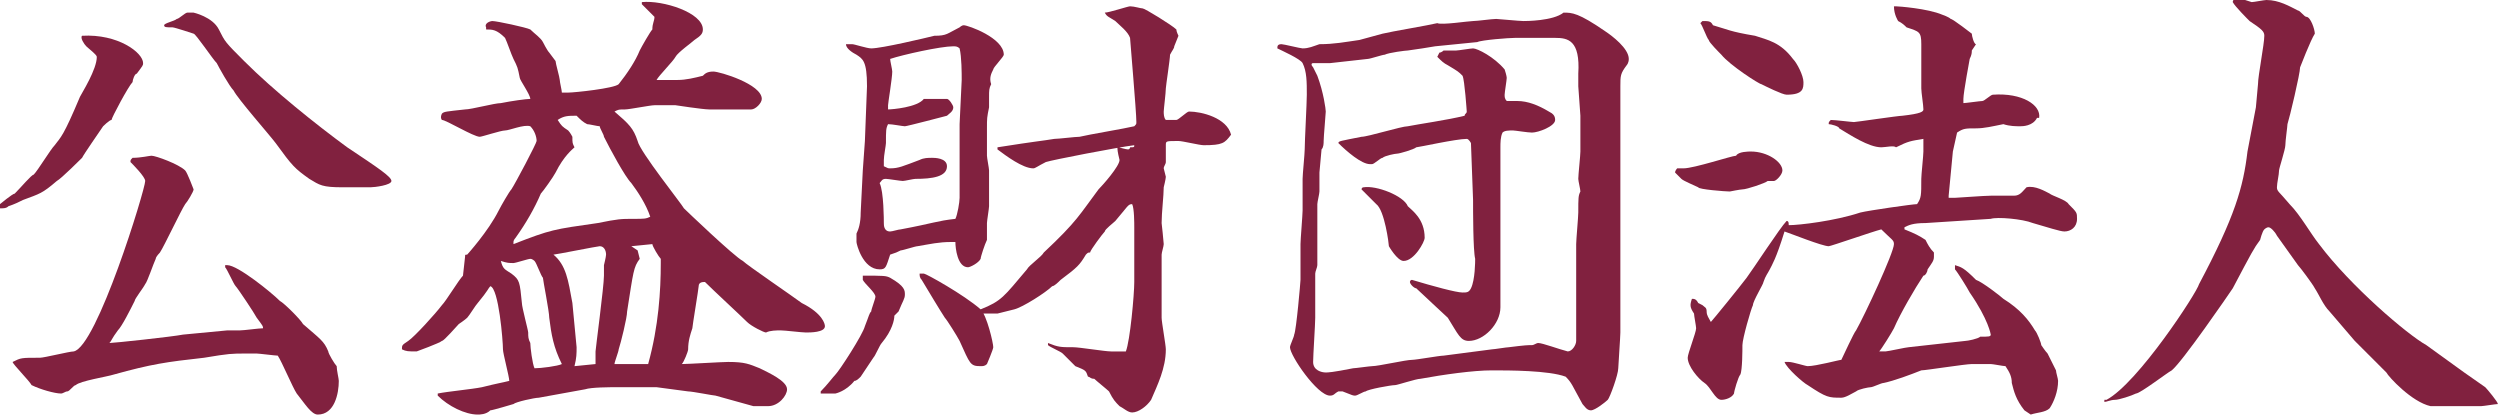
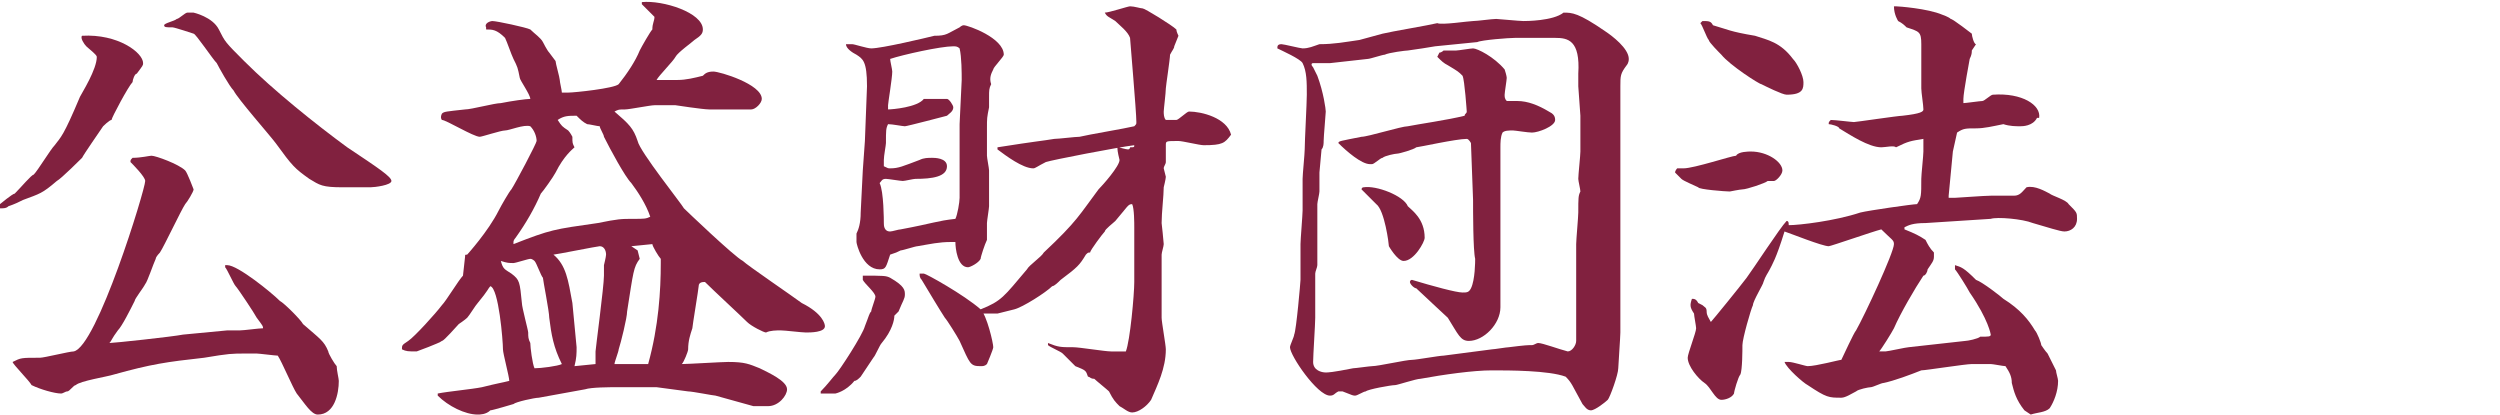
<svg xmlns="http://www.w3.org/2000/svg" version="1.1" id="レイヤー_1" x="0px" y="0px" viewBox="0 0 118.8 19.7" style="enable-background:new 0 0 118.8 19.7;" xml:space="preserve">
  <style type="text/css">
	.st0{fill:#81213F;}
</style>
  <path id="XMLID_75_" class="st0" d="M1.6,8.3c0.2-0.2,0.8-1.2,1-1.4c0.3-0.4,0.4-0.4,1.2-2.3c0.1-0.2,0.8-1.3,0.8-1.9  c0-0.1-0.4-0.4-0.5-0.5C4,2.1,3.8,1.8,3.9,1.7C5.6,1.6,6.8,2.5,6.8,3c0,0.1,0,0.1-0.3,0.5C6.4,3.5,6.3,3.8,6.3,3.9  c-0.2,0.2-1,1.7-1,1.8C5.2,5.7,4.9,6,4.9,6C4.7,6.3,4,7.3,3.9,7.5c0,0-1,1-1.2,1.1C2,9.2,1.9,9.2,1.1,9.5C0.9,9.6,0.7,9.7,0.4,9.8  C0.3,9.9,0.2,9.9,0,9.9c0,0,0-0.1,0-0.2c0,0,0.6-0.5,0.7-0.5C1,8.9,1.5,8.3,1.6,8.3z M0.6,17.2C1,17,1,17,1.9,17  c0.2,0,1.4-0.3,1.6-0.3C4.6,16.5,6.9,9,6.9,8.6c0-0.2-0.6-0.8-0.7-0.9c0-0.1,0-0.1,0.1-0.2c0.4,0,0.8-0.1,0.9-0.1  c0.2,0,1.3,0.4,1.6,0.7c0.1,0.1,0.4,0.9,0.4,0.9c0,0.1-0.3,0.6-0.4,0.7c-0.2,0.3-1,2-1.2,2.3c0,0-0.2,0.2-0.2,0.3  c-0.1,0.2-0.4,1.1-0.5,1.2c-0.1,0.2-0.5,0.7-0.5,0.8c-0.2,0.4-0.6,1.2-0.8,1.4c-0.3,0.4-0.3,0.5-0.4,0.6c0.2,0,3-0.3,3.5-0.4  l2.1-0.2h0.6c0.2,0,0.9-0.1,1.1-0.1c0-0.1,0-0.1-0.3-0.5c-0.1-0.2-0.9-1.4-1-1.5c-0.1-0.1-0.4-0.8-0.5-0.9l0-0.1c0,0,0.1,0,0.1,0  c0.5,0,2.1,1.3,2.5,1.7c0.2,0.1,1,0.9,1.1,1.1c0.8,0.7,1,0.8,1.2,1.3c0,0.1,0.3,0.6,0.4,0.7c0,0.2,0.1,0.6,0.1,0.7  c0,0.6-0.2,1.6-1,1.6c-0.3,0-0.6-0.5-1-1c-0.2-0.3-0.7-1.5-0.9-1.8c-0.1,0-0.9-0.1-1-0.1c-0.1,0-0.5,0-0.5,0c-0.7,0-0.8,0-2,0.2  c-1.8,0.2-2.5,0.3-4.3,0.8c-0.3,0.1-1.6,0.3-1.8,0.5c-0.1,0-0.3,0.3-0.4,0.3c-0.1,0-0.2,0.1-0.3,0.1c-0.3,0-1-0.2-1.4-0.4  C1.4,18.1,0.6,17.3,0.6,17.2L0.6,17.2z M10.4,1.4c0.3,0.6,0.3,0.6,1.2,1.5c1.4,1.4,3.4,3,4.9,4.1c1.5,1,2.1,1.4,2.1,1.6  c0,0.2-0.8,0.3-1,0.3c-0.1,0-0.6,0-0.7,0c-0.1,0-0.5,0-0.6,0c-1,0-1.1-0.1-1.6-0.4C14,8,13.9,7.9,13.1,6.8c-0.3-0.4-1.8-2.1-2-2.5  c-0.2-0.2-0.7-1.1-0.8-1.3c-0.2-0.2-1-1.4-1.1-1.4c0,0-0.9-0.3-1-0.3C7.9,1.3,7.8,1.3,7.8,1.2c0-0.1,0.5-0.2,0.6-0.3  c0.1,0,0.4-0.3,0.5-0.3c0.1,0,0.2,0,0.3,0C9.2,0.6,10.1,0.8,10.4,1.4z" />
  <path id="XMLID_69_" class="st0" d="M22.1,12.2c0-0.1,0-0.1,0.1-0.1c0,0,1-1.1,1.5-2.1c0.1-0.2,0.5-0.9,0.6-1  c0.2-0.3,1.2-2.2,1.2-2.3c0-0.2-0.1-0.5-0.3-0.7c-0.3-0.1-1,0.2-1.2,0.2c-0.2,0-1.1,0.3-1.2,0.3c-0.3,0-1.6-0.8-1.8-0.8  C21,5.7,20.9,5.6,21,5.4c0.1-0.1,0.2-0.1,1.1-0.2c0.3,0,1.4-0.3,1.7-0.3c0.5-0.1,1.2-0.2,1.4-0.2c0-0.2-0.5-0.9-0.5-1  c-0.1-0.5-0.1-0.5-0.3-0.9c-0.1-0.2-0.3-0.8-0.4-1c-0.4-0.4-0.6-0.4-0.9-0.4c0,0,0-0.1,0-0.1C23,1.1,23.3,1,23.4,1  c0.2,0,1.6,0.3,1.8,0.4c0.2,0.2,0.5,0.4,0.6,0.6c0,0,0.2,0.4,0.3,0.5l0.3,0.4c0,0.1,0.2,0.8,0.2,0.9c0,0.1,0.1,0.5,0.1,0.6  c0.1,0,0.2,0,0.3,0c0.3,0,2.2-0.2,2.4-0.4c0.4-0.5,0.8-1.1,1-1.6c0.1-0.2,0.5-0.9,0.6-1C31,1.1,31.1,1,31.1,0.8  c-0.1-0.1-0.5-0.5-0.6-0.6l0-0.1c1-0.1,2.9,0.5,2.9,1.3c0,0.2-0.1,0.3-0.4,0.5c-0.1,0.1-0.8,0.6-0.9,0.8c-0.1,0.2-0.8,0.9-0.9,1.1  c0.2,0,0.8,0,1,0c0.4,0,0.8-0.1,1.2-0.2c0.1-0.1,0.2-0.2,0.5-0.2c0.3,0,2.3,0.6,2.3,1.3c0,0.2-0.3,0.5-0.5,0.5l-2,0  c-0.3,0-1.6-0.2-1.6-0.2c0,0-0.9,0-1,0c-0.2,0-1.2,0.2-1.4,0.2c-0.3,0-0.3,0-0.5,0.1c0.7,0.6,0.9,0.8,1.1,1.4c0.1,0.5,2.1,3,2.2,3.2  c0.1,0.1,2.4,2.3,2.8,2.5c0.2,0.2,2.4,1.7,2.8,2c1,0.5,1.1,1,1.1,1.1c0,0.3-0.7,0.3-0.9,0.3c-0.2,0-1-0.1-1.2-0.1  c-0.2,0-0.5,0-0.7,0.1c-0.1,0-0.7-0.3-0.9-0.5c-0.3-0.3-1.6-1.5-2-1.9c-0.1,0-0.3,0-0.3,0.2c0,0.1-0.3,1.9-0.3,2  c-0.1,0.3-0.2,0.6-0.2,1c0,0.1-0.2,0.6-0.3,0.7c0.3,0,1.9-0.1,2.2-0.1c0.8,0,1,0.1,1.5,0.3c0.4,0.2,1.3,0.6,1.3,1  c0,0.3-0.4,0.8-0.9,0.8c-0.1,0-0.6,0-0.7,0l-1.8-0.5c-0.1,0-1.1-0.2-1.3-0.2c0,0-1.5-0.2-1.5-0.2l-1.9,0c-0.3,0-1.2,0-1.5,0.1  l-2.2,0.4c-0.2,0-1.1,0.2-1.2,0.3c0,0-1,0.3-1.1,0.3c-0.2,0.2-0.5,0.2-0.6,0.2c-0.6,0-1.4-0.4-1.9-0.9l0-0.1  c0.5-0.1,1.6-0.2,2.1-0.3c0.8-0.2,0.9-0.2,1.3-0.3c0-0.2-0.3-1.3-0.3-1.5c0-0.4-0.2-2.9-0.6-3c-0.1,0.1-0.1,0.2-0.6,0.8  c-0.1,0.1-0.4,0.6-0.5,0.7c-0.1,0.1-0.4,0.3-0.4,0.3c-0.1,0.1-0.7,0.8-0.8,0.8c-0.1,0.1-1.2,0.5-1.2,0.5c-0.4,0-0.5,0-0.7-0.1  c0-0.2,0-0.2,0.3-0.4c0.3-0.2,1.3-1.3,1.6-1.7c0.2-0.2,0.8-1.2,1-1.4L22.1,12.2z M24.3,13c0.4,0.3,0.4,0.4,0.5,1.4  c0,0.2,0.3,1.3,0.3,1.4c0,0.2,0,0.3,0.1,0.5c0,0.2,0.1,1,0.2,1.2c0.3,0,1.1-0.1,1.3-0.2c-0.4-0.8-0.5-1.4-0.6-2.2  c0-0.3-0.3-1.8-0.3-1.9c-0.1-0.1-0.3-0.7-0.4-0.8c0,0-0.1-0.1-0.2-0.1c-0.1,0-0.7,0.2-0.8,0.2c-0.2,0-0.3,0-0.6-0.1  C23.9,12.8,24,12.8,24.3,13z M28.4,10.6c1-0.2,1.1-0.2,1.7-0.2c0.5,0,0.6,0,0.8-0.1c-0.2-0.6-0.6-1.2-0.9-1.6  c-0.3-0.3-1-1.6-1.3-2.2c0-0.1-0.2-0.4-0.2-0.5c-0.1,0-0.5-0.1-0.6-0.1c-0.2-0.1-0.3-0.2-0.5-0.4c-0.4,0-0.6,0-0.9,0.2  C26.7,6,26.7,6,27,6.2c0.1,0.1,0.2,0.3,0.2,0.3c0,0.3,0,0.3,0.1,0.5c-0.1,0.1-0.5,0.4-0.9,1.2c-0.1,0.2-0.6,0.9-0.7,1  c-0.3,0.7-0.7,1.4-1.2,2.1c0,0-0.1,0.1-0.1,0.2l0,0.1C26.2,10.9,26.3,10.9,28.4,10.6z M27.4,16.5c0,0.3,0,0.5-0.1,0.9l1-0.1  c0-0.2,0-0.4,0-0.6c0-0.1,0.4-3.1,0.4-3.6c0-0.1,0-0.5,0-0.5c0,0,0.1-0.4,0.1-0.5c0-0.2-0.1-0.4-0.3-0.4c-0.1,0-2.1,0.4-2.2,0.4l0,0  c0.6,0.5,0.7,1.2,0.9,2.3L27.4,16.5z M30,11.7l0.3,0.2l0.1,0.4c-0.3,0.4-0.3,0.6-0.6,2.5c0,0.3-0.3,1.5-0.4,1.8  c0,0.1-0.2,0.6-0.2,0.7c0.8,0,1.5,0,1.6,0c0.5-1.8,0.6-3.5,0.6-4.8c0-0.1,0-0.2,0-0.2c-0.1-0.1-0.4-0.6-0.4-0.7L30,11.7z" />
  <path id="XMLID_56_" class="st0" d="M42.5,15c0,0.2-0.1,0.7-0.6,1.3c-0.1,0.1-0.3,0.6-0.4,0.7c-0.2,0.3-0.4,0.6-0.6,0.9  c-0.1,0.1-0.2,0.2-0.3,0.2c-0.4,0.5-0.9,0.6-0.9,0.6c-0.1,0-0.6,0-0.7,0l0-0.1c0.3-0.3,0.6-0.7,0.7-0.8c0.2-0.2,1.3-1.9,1.4-2.3  c0.2-0.5,0.2-0.6,0.3-0.7c0-0.1,0.2-0.6,0.2-0.7c0-0.2-0.5-0.6-0.6-0.8c0-0.1,0-0.1,0-0.2c1,0,1.1,0,1.3,0.1C43,13.6,43,13.8,43,14  c0,0.2-0.1,0.3-0.3,0.8L42.5,15z M41,8.1l0.1-1.4l0.1-2.6c0-1.2-0.2-1.3-0.5-1.5c-0.2-0.1-0.5-0.3-0.5-0.5c0.2,0,0.3,0,0.3,0  c0.1,0,0.7,0.2,0.9,0.2c0.5,0,2.6-0.5,3-0.6c0.6,0,0.6-0.1,1.2-0.4c0,0,0.1-0.1,0.2-0.1c0.2,0,1.9,0.6,1.9,1.4  c0,0.1-0.5,0.6-0.5,0.7C47.1,3.5,47,3.7,47.1,4C47,4.2,47,4.3,47,4.6v0.5c-0.1,0.5-0.1,0.5-0.1,1c0,0.2,0,1.1,0,1.3  c0,0.1,0.1,0.6,0.1,0.7c0,0.2,0,0.8,0,0.9c0,0.1,0,0.7,0,0.8c0,0.1-0.1,0.7-0.1,0.8v0.8c-0.1,0.2-0.3,0.8-0.3,0.9  c-0.1,0.2-0.5,0.4-0.6,0.4c-0.5,0-0.6-0.9-0.6-1.2c-0.1,0-0.1,0-0.2,0c-0.6,0-1,0.1-1.6,0.2c-0.1,0-0.7,0.2-0.8,0.2  c-0.2,0.1-0.2,0.1-0.5,0.2c-0.2,0.6-0.2,0.7-0.5,0.7c-0.8,0-1.1-1.2-1.1-1.3c0-0.1,0-0.3,0-0.4c0.1-0.2,0.2-0.5,0.2-1L41,8.1z   M45.6,7.5c0,0,0-0.5,0-0.6c0-0.2,0-0.9,0-1l0.1-2.1c0-0.3,0-1.1-0.1-1.5c-0.1-0.1-0.2-0.1-0.3-0.1c-0.6,0-2.4,0.4-3,0.6  c0,0.1,0.1,0.5,0.1,0.6c0,0.3-0.2,1.5-0.2,1.6c0,0,0,0.1,0,0.2c0.2,0,1.4-0.1,1.7-0.5l0.1,0c0.2,0,0.9,0,1,0c0.1,0,0.3,0.3,0.3,0.4  c0,0.2-0.2,0.3-0.3,0.4c0,0-1.9,0.5-2,0.5c-0.1,0-0.6-0.1-0.8-0.1c-0.1,0.2-0.1,0.3-0.1,0.9c0,0.1-0.1,0.6-0.1,0.8  c0,0.1,0,0.2,0,0.3c0.2,0.1,0.2,0.1,0.3,0.1c0.4,0,0.6-0.1,1.4-0.4c0.2-0.1,0.4-0.1,0.6-0.1c0.1,0,0.7,0,0.7,0.4  c0,0.5-0.7,0.6-1.5,0.6c-0.1,0-0.5,0.1-0.6,0.1c-0.1,0-0.7-0.1-0.8-0.1c-0.2,0-0.2,0.1-0.3,0.2C42,9.1,42,10.5,42,10.6  c0,0.1,0,0.4,0.3,0.4c0.1,0,0.4-0.1,0.5-0.1c1.6-0.3,1.7-0.4,2.6-0.5c0.1-0.2,0.2-0.8,0.2-1L45.6,7.5z M43.9,13c0.1,0,1.9,1,2.7,1.7  c0.3,0.3,0.6,1.6,0.6,1.8c0,0.1-0.3,0.8-0.3,0.8c-0.1,0.1-0.2,0.1-0.3,0.1c-0.5,0-0.5-0.1-1-1.2c-0.1-0.2-0.6-1-0.7-1.1  c-0.2-0.3-0.8-1.3-1.1-1.8c-0.1-0.1-0.1-0.2-0.1-0.3C43.7,13,43.8,13,43.9,13z M53.9,6.9c-0.8,0.1-3.9,0.7-4.2,0.8  C49.3,7.9,49.2,8,49.1,8c-0.5,0-1.3-0.6-1.7-0.9V7c1.9-0.3,2.1-0.3,2.7-0.4c0.2,0,1-0.1,1.2-0.1c0.4-0.1,2.2-0.4,2.6-0.5  c0.1-0.1,0.1-0.1,0.1-0.2c0-0.5-0.3-3.9-0.3-4C53.6,1.5,53.2,1.2,53,1c-0.3-0.2-0.4-0.2-0.5-0.4c0.2,0,1.1-0.3,1.2-0.3  c0.2,0,0.5,0.1,0.6,0.1s1.4,0.8,1.6,1C55.9,1.5,56,1.7,56,1.7s-0.2,0.5-0.2,0.5c0,0.1-0.1,0.2-0.2,0.4c0,0.2-0.2,1.5-0.2,1.6  c0,0.2-0.1,1-0.1,1.1c0,0.1,0,0.3,0.1,0.4c0.2,0,0.4,0,0.5,0c0.1,0,0.5-0.4,0.6-0.4c0.6,0,1.8,0.3,2,1.1c-0.3,0.4-0.4,0.5-1.3,0.5  c-0.2,0-1-0.2-1.2-0.2c-0.6,0-0.6,0-0.6,0.2c0,0.1,0,0.7,0,0.8c0,0.1-0.1,0.2-0.1,0.3c0,0,0.1,0.4,0.1,0.4c0,0.1-0.1,0.5-0.1,0.5  c0,0.4-0.1,1.2-0.1,1.7c0,0,0.1,0.9,0.1,1c0,0.1-0.1,0.4-0.1,0.5v3c0,0.2,0.2,1.3,0.2,1.5c0,0.9-0.4,1.7-0.7,2.4  c-0.2,0.3-0.6,0.6-0.9,0.6c-0.2,0-0.4-0.2-0.6-0.3c-0.2-0.2-0.3-0.3-0.5-0.7c-0.1-0.1-0.6-0.5-0.7-0.6c-0.2,0-0.2-0.1-0.3-0.1  c-0.1-0.3-0.1-0.3-0.6-0.5c-0.1-0.1-0.5-0.5-0.6-0.6c-0.1-0.1-0.6-0.3-0.7-0.4l0-0.1c0.5,0.2,0.6,0.2,1.2,0.2c0.3,0,1.5,0.2,1.8,0.2  c0.3,0,0.5,0,0.7,0c0.2-0.5,0.4-2.7,0.4-3.3l0-2.6c0-0.2,0-0.9-0.1-1.1c-0.2,0-0.2,0.1-0.8,0.8c-0.1,0.1-0.5,0.4-0.5,0.5  c-0.1,0.1-0.7,0.9-0.7,1c-0.1,0-0.1,0-0.2,0.1c-0.3,0.5-0.4,0.6-1.2,1.2c-0.1,0.1-0.3,0.3-0.4,0.3c-0.3,0.3-1.4,1-1.8,1.1  c0,0-0.8,0.2-0.8,0.2c-0.1,0-0.6,0-0.6,0c-0.2,0-0.2,0-0.2-0.2c1-0.4,1.1-0.6,2.2-1.9c0.1-0.2,0.7-0.6,0.8-0.8  c1.6-1.5,1.7-1.8,2.6-3c0.2-0.2,1-1.1,1-1.4c-0.1-0.4-0.1-0.5-0.1-0.6c0.1,0,0.4,0.1,0.5,0.1c0.1,0,0.1-0.1,0.1-0.1  C53.9,7,53.9,7,53.9,6.9L53.9,6.9z" />
  <path id="XMLID_50_" class="st0" d="M65.7,1.6c0.4-0.1,2.2-0.4,2.6-0.5C68.5,1.2,69.8,1,70,1c0.2,0,0.9-0.1,1.1-0.1  c0.1,0,1.1,0.1,1.3,0.1c0.1,0,1.4,0,1.9-0.4c0.4,0,0.7,0,2,0.9c0.3,0.2,1.1,0.8,1.1,1.3c0,0.2-0.1,0.3-0.1,0.3  c-0.3,0.4-0.3,0.5-0.3,1l0,1.9v2.4c0,0.5,0,2.8,0,3.3c0,0.3,0,1.8,0,2.1c0,0.3,0,1.7,0,2c0,0.2-0.1,1.6-0.1,1.7  c0,0.3-0.4,1.4-0.5,1.5c-0.1,0.1-0.6,0.5-0.8,0.5c-0.2,0-0.3-0.2-0.4-0.3c-0.5-0.9-0.5-1-0.8-1.3c-0.8-0.3-2.7-0.3-3.5-0.3  c-0.9,0-2.3,0.2-3.4,0.4c-0.2,0-1.1,0.3-1.2,0.3c-0.2,0-1.3,0.2-1.4,0.3c-0.1,0-0.4,0.2-0.5,0.2c-0.1,0-0.1,0-0.6-0.2  c0,0-0.2,0-0.2,0c-0.2,0.1-0.2,0.2-0.4,0.2c-0.6,0-1.9-1.9-1.9-2.3c0-0.1,0.2-0.5,0.2-0.6c0.1-0.2,0.3-2.5,0.3-2.6  c0-0.1,0-0.6,0-0.7v-1c0-0.2,0.1-1.4,0.1-1.6c0-0.2,0-1.3,0-1.5c0-0.2,0.1-1.2,0.1-1.4c0-0.4,0.1-2.2,0.1-2.6c0-0.6,0-1.1-0.2-1.5  c-0.1-0.2-1-0.6-1.2-0.7c0-0.1,0-0.2,0.2-0.2c0.1,0,0.9,0.2,1,0.2c0.3,0,0.5-0.1,0.8-0.2c0.7,0,1.2-0.1,1.9-0.2L65.7,1.6z   M70.9,16.6c0.1,0,0.7-0.1,0.8-0.1c0.8-0.1,0.9-0.1,1.1-0.1c0.1,0,0.2-0.1,0.3-0.1c0.2,0,1,0.3,1.4,0.4c0.2,0,0.4-0.3,0.4-0.5  c0-0.2,0-0.9,0-1c0-0.3,0-1.4,0-1.6c0-0.6,0-1.5,0-2c0-0.2,0.1-1.3,0.1-1.5c0-0.7,0-0.8,0.1-1c0-0.1-0.1-0.5-0.1-0.6  c0-0.2,0.1-1.1,0.1-1.3l0-1.7l-0.1-1.4l0-0.6c0.1-1.6-0.5-1.7-1.1-1.7H72c-0.3,0-1.6,0.1-1.8,0.2l-2,0.2c-0.6,0.1-0.6,0.1-1.3,0.2  c-0.1,0-0.9,0.1-1.1,0.2c-0.1,0-0.7,0.2-0.8,0.2L63.2,3c-0.1,0-0.7,0-0.8,0c-0.1,0-0.1,0.1,0,0.2l0.2,0.4C62.9,4.4,63,5.2,63,5.3  c0,0.1-0.1,1.2-0.1,1.4c0,0.1,0,0.3-0.1,0.4c0,0.1-0.1,1-0.1,1.1c0,0.1,0,0.8,0,0.9c0,0.1-0.1,0.5-0.1,0.6c0,0.4,0,2,0,2.4v0.5  c0,0.1-0.1,0.3-0.1,0.4c0,0.1,0,0.8,0,0.9c0,0.2,0,1,0,1.2c0,0.3-0.1,1.8-0.1,2.1c0,0.4,0.4,0.5,0.6,0.5c0.1,0,0.3,0,1.3-0.2  c0.1,0,0.8-0.1,0.9-0.1c0.3,0,1.6-0.3,1.9-0.3c0.2,0,1.3-0.2,1.5-0.2L70.9,16.6z M68.4,2.5c0.1,0,0.2-0.1,0.2-0.1l0.6,0  c0.1,0,0.7-0.1,0.8-0.1c0.2,0,1,0.4,1.5,1c0.1,0.3,0.1,0.4,0.1,0.4c0,0.1-0.1,0.7-0.1,0.8c0,0.1,0,0.2,0.1,0.3c0.1,0,0.5,0,0.5,0  c0.5,0,1,0.2,1.5,0.5c0.2,0.1,0.3,0.2,0.3,0.4c0,0.3-0.8,0.6-1.1,0.6c-0.2,0-0.8-0.1-0.9-0.1c-0.2,0-0.4,0-0.5,0.1  c-0.1,0.2-0.1,0.5-0.1,0.7v1.9c0,0.2,0,1,0,1.2c0,0.3,0,1.9,0,2.2c0,0.1,0,1.7,0,2.3c0,0.8-0.8,1.6-1.5,1.6c-0.4,0-0.5-0.3-1-1.1  c-0.1-0.1-1.3-1.2-1.5-1.4c-0.1,0-0.3-0.2-0.3-0.3c0,0,0-0.1,0.1-0.1c1,0.3,2.1,0.6,2.4,0.6c0.2,0,0.3,0,0.4-0.2  c0.2-0.4,0.2-1.3,0.2-1.4C70,11.9,70,10,70,9.5l-0.1-2.7c0,0-0.1-0.2-0.2-0.2c-0.5,0-2.3,0.4-2.4,0.4c-0.1,0.1-0.8,0.3-0.9,0.3  c-0.1,0-0.6,0.1-0.7,0.2c-0.1,0-0.4,0.3-0.5,0.3c0,0-0.1,0-0.1,0c-0.4,0-1.1-0.6-1.5-1c0-0.1,0.1-0.1,1.1-0.3C65,6.5,66.6,6,66.9,6  c0.5-0.1,1.9-0.3,2.7-0.5c0-0.1,0.1-0.1,0.1-0.2c0,0-0.1-1.5-0.2-1.7c-0.2-0.2-0.2-0.2-0.7-0.5c-0.2-0.1-0.3-0.2-0.5-0.4L68.4,2.5z   M66.9,9.8c0.2,0.2,0.8,0.6,0.8,1.5c0,0.2-0.5,1.1-1,1.1c-0.3,0-0.7-0.7-0.7-0.7c0-0.1-0.2-1.7-0.6-2c-0.1-0.1-0.7-0.7-0.7-0.7  c0,0,0-0.1,0.1-0.1C65.4,8.8,66.7,9.3,66.9,9.8z" />
  <path id="XMLID_46_" class="st0" d="M79.7,8c0.1,0,0.2,0,0.3,0c0.5,0,2.3-0.6,2.5-0.6c0.1-0.2,0.6-0.2,0.7-0.2  c0.8,0,1.5,0.5,1.5,0.9c0,0.2-0.3,0.5-0.4,0.5c-0.1,0-0.2,0-0.3,0C83.9,8.7,83,9,82.8,9c-0.1,0-0.6,0.1-0.6,0.1  c-0.2,0-1.5-0.1-1.5-0.2c-0.2-0.1-0.7-0.3-0.8-0.4c-0.1-0.1-0.2-0.2-0.3-0.3C79.6,8.1,79.7,8,79.7,8z M80.4,14.2  c0.1,0,0.2,0,0.3,0.2l0.2,0.1c0.1,0.1,0.2,0.1,0.2,0.3c0,0.2,0.1,0.3,0.2,0.5c0.1-0.1,1.4-1.7,1.7-2.1c0.3-0.4,1.6-2.4,1.9-2.7  c0.1,0,0.1,0.1,0.1,0.2c0.5,0,2.2-0.2,3.4-0.6c0.4-0.1,2.5-0.4,2.7-0.4c0.2-0.3,0.2-0.4,0.2-1.2c0-0.2,0.1-1.1,0.1-1.3  c0-0.3,0-0.4,0-0.6c-0.6,0.1-0.7,0.1-1.3,0.4C90,6.9,89.6,7,89.4,7c-0.6,0-1.5-0.6-2-0.9C87.4,6,87,5.9,86.9,5.9  c0-0.1,0-0.1,0.1-0.2c0.2,0,1,0.1,1.1,0.1c0.1,0,2.1-0.3,2.3-0.3c0.9-0.1,1-0.2,1-0.3c0-0.2-0.1-0.8-0.1-1c0-0.3,0-1.8,0-2.1  c0-0.6-0.1-0.6-0.7-0.8c-0.1-0.1-0.2-0.2-0.4-0.3c0,0-0.2-0.3-0.2-0.7l0.1,0c0.1,0,1.5,0.1,2.2,0.4c0,0,0.3,0.1,0.4,0.2  c0.1,0,1,0.7,1,0.7c0,0.1,0.1,0.5,0.2,0.5l-0.2,0.3c0,0.1,0,0.2-0.1,0.4c0,0-0.3,1.6-0.3,1.9c0,0,0,0.1,0,0.2c0.1,0,0.8-0.1,0.9-0.1  c0.1,0,0.4-0.3,0.5-0.3C96.1,4.4,97,5,96.9,5.6l-0.1,0C96.6,6,96.1,6,96,6c-0.2,0-0.5,0-0.8-0.1c-0.5,0.1-0.9,0.2-1.3,0.2  c-0.5,0-0.6,0-0.9,0.2l-0.2,0.9l-0.2,2.1l0,0.1c0,0,0.2,0,0.3,0c0.1,0,1.4-0.1,1.7-0.1c0.2,0,1,0,1.1,0c0.3,0,0.4-0.2,0.6-0.4  c0.4-0.1,0.9,0.2,1.1,0.3c0.1,0.1,0.8,0.3,0.9,0.5c0.4,0.4,0.4,0.4,0.4,0.7c0,0.4-0.3,0.6-0.6,0.6c-0.2,0-0.8-0.2-1.5-0.4  c-0.5-0.2-1.7-0.3-2-0.2l-3.1,0.2c-0.6,0-0.8,0.1-1,0.2l0,0.1c0.5,0.2,0.7,0.3,1,0.5c0.1,0.2,0.2,0.4,0.4,0.6c0,0.1,0,0.1,0,0.2  c0,0.2-0.1,0.3-0.3,0.6c0,0.1-0.1,0.3-0.2,0.3c-0.4,0.6-1.1,1.8-1.4,2.5c-0.1,0.2-0.6,1-0.7,1.1c0.2,0,0.3,0,0.3,0  c0.1,0,1-0.2,1.1-0.2l2.7-0.3c0.1,0,0.6-0.1,0.7-0.2c0.4,0,0.5,0,0.5-0.1c0,0-0.1-0.7-1-2c-0.1-0.2-0.6-1-0.7-1.1l0-0.1  c0,0,0-0.1,0-0.1c0.3,0.1,0.4,0.1,1,0.7c0.3,0.1,1.2,0.8,1.3,0.9c0.8,0.5,1.2,1,1.5,1.5c0.1,0.1,0.3,0.6,0.3,0.7  c0,0,0.2,0.3,0.3,0.4c0.1,0.2,0.3,0.6,0.4,0.8c0,0.1,0.1,0.4,0.1,0.5c0,0.5-0.2,1-0.4,1.3c-0.2,0.2-0.6,0.2-0.9,0.3l-0.3-0.2  c-0.4-0.5-0.5-0.9-0.6-1.3c0-0.3-0.1-0.5-0.3-0.8c-0.1,0-0.6-0.1-0.7-0.1c-0.2,0-0.8,0-0.9,0c-0.3,0-2.2,0.3-2.4,0.3  c-0.5,0.2-1.3,0.5-1.8,0.6c-0.1,0-0.5,0.2-0.6,0.2c-0.1,0-0.6,0.1-0.7,0.2c-0.2,0.1-0.5,0.3-0.7,0.3c-0.6,0-0.7,0-1.6-0.6  c-0.2-0.1-1-0.8-1.1-1.1l0.2,0c0.2,0,0.8,0.2,0.9,0.2c0.4,0,1.5-0.3,1.6-0.3c0.1-0.2,0.6-1.3,0.7-1.4C88.6,15,90,12,90,11.6  c0-0.2-0.1-0.2-0.6-0.7c-0.4,0.1-2.4,0.8-2.5,0.8c-0.3,0-1.8-0.6-2.1-0.7c-0.4,1.3-0.6,1.6-0.7,1.8c-0.1,0.2-0.2,0.3-0.3,0.6  c0,0.1-0.5,0.9-0.5,1.1c-0.1,0.2-0.5,1.6-0.5,1.9c0,0.2,0,1.2-0.1,1.4c-0.1,0.1-0.3,0.8-0.3,0.9c-0.1,0.2-0.4,0.3-0.6,0.3  c-0.3,0-0.5-0.6-0.8-0.8c-0.3-0.2-0.8-0.8-0.8-1.2c0-0.2,0.4-1.2,0.4-1.4c0-0.1-0.1-0.6-0.1-0.7C80.3,14.6,80.3,14.5,80.4,14.2  L80.4,14.2z M80.9,1c0.3,0,0.4,0,0.5,0.2c0.7,0.2,0.8,0.3,2,0.5C84,1.9,84.6,2,85.2,2.8c0.2,0.2,0.5,0.8,0.5,1.1  c0,0.3,0,0.6-0.8,0.6c-0.2,0-1-0.4-1.2-0.5c-0.1,0-1.5-0.9-1.9-1.4c-0.1-0.1-0.6-0.6-0.6-0.7c-0.1-0.1-0.3-0.7-0.4-0.8L80.9,1z" />
-   <path id="XMLID_44_" class="st0" d="M100.1,19c1.5-0.8,4.3-5.1,4.4-5.5c1.7-3.2,2.1-4.6,2.3-6.3l0.4-2.1l0.1-1.1  c0-0.4,0.3-1.9,0.3-2.3c0-0.2-0.1-0.3-0.7-0.7c-0.1-0.1-0.7-0.7-0.8-0.9c0-0.1,0.1-0.2,0.2-0.2c0.1,0,0.7,0.2,0.7,0.2  c0.1,0,0.6-0.1,0.7-0.1c0.6,0,1.1,0.3,1.5,0.5c0.1,0,0.3,0.3,0.4,0.3c0.2,0,0.4,0.6,0.4,0.8c-0.2,0.3-0.7,1.6-0.7,1.6  c0,0.3-0.5,2.4-0.6,2.7c0,0.1-0.1,0.8-0.1,1c0,0.2-0.3,1.1-0.3,1.2c0,0.2-0.1,0.6-0.1,0.8c0,0.2,0.1,0.2,0.6,0.8  c0.5,0.5,1,1.4,1.4,1.9c1.5,2,4.2,4.3,5.1,4.8l1.8,1.3c0.3,0.2,0.7,0.5,1,0.7c0.1,0.1,0.6,0.7,0.6,0.8c-0.1,0-0.7,0.1-0.8,0.1  c0,0-0.8,0-0.9,0c-0.2,0-1.4,0-1.5,0c-0.9-0.2-2-1.4-2.1-1.6c-0.1-0.1-0.8-0.8-0.9-0.9c-0.1-0.1-0.5-0.5-0.6-0.6l-1.2-1.4  c-0.3-0.3-0.5-0.8-0.7-1.1c-0.1-0.2-0.7-1-0.8-1.1l-1-1.4c-0.1-0.2-0.3-0.4-0.4-0.4c-0.1,0-0.2,0.1-0.2,0.1  c-0.1,0.1-0.2,0.5-0.2,0.5c-0.3,0.4-0.4,0.6-1.3,2.3c-0.2,0.3-2.4,3.5-2.9,3.9c-0.2,0.1-1.5,1.1-1.7,1.1c-0.2,0.1-0.8,0.3-1,0.3  c-0.2,0-0.4,0.1-0.5,0.1V19z" />
</svg>